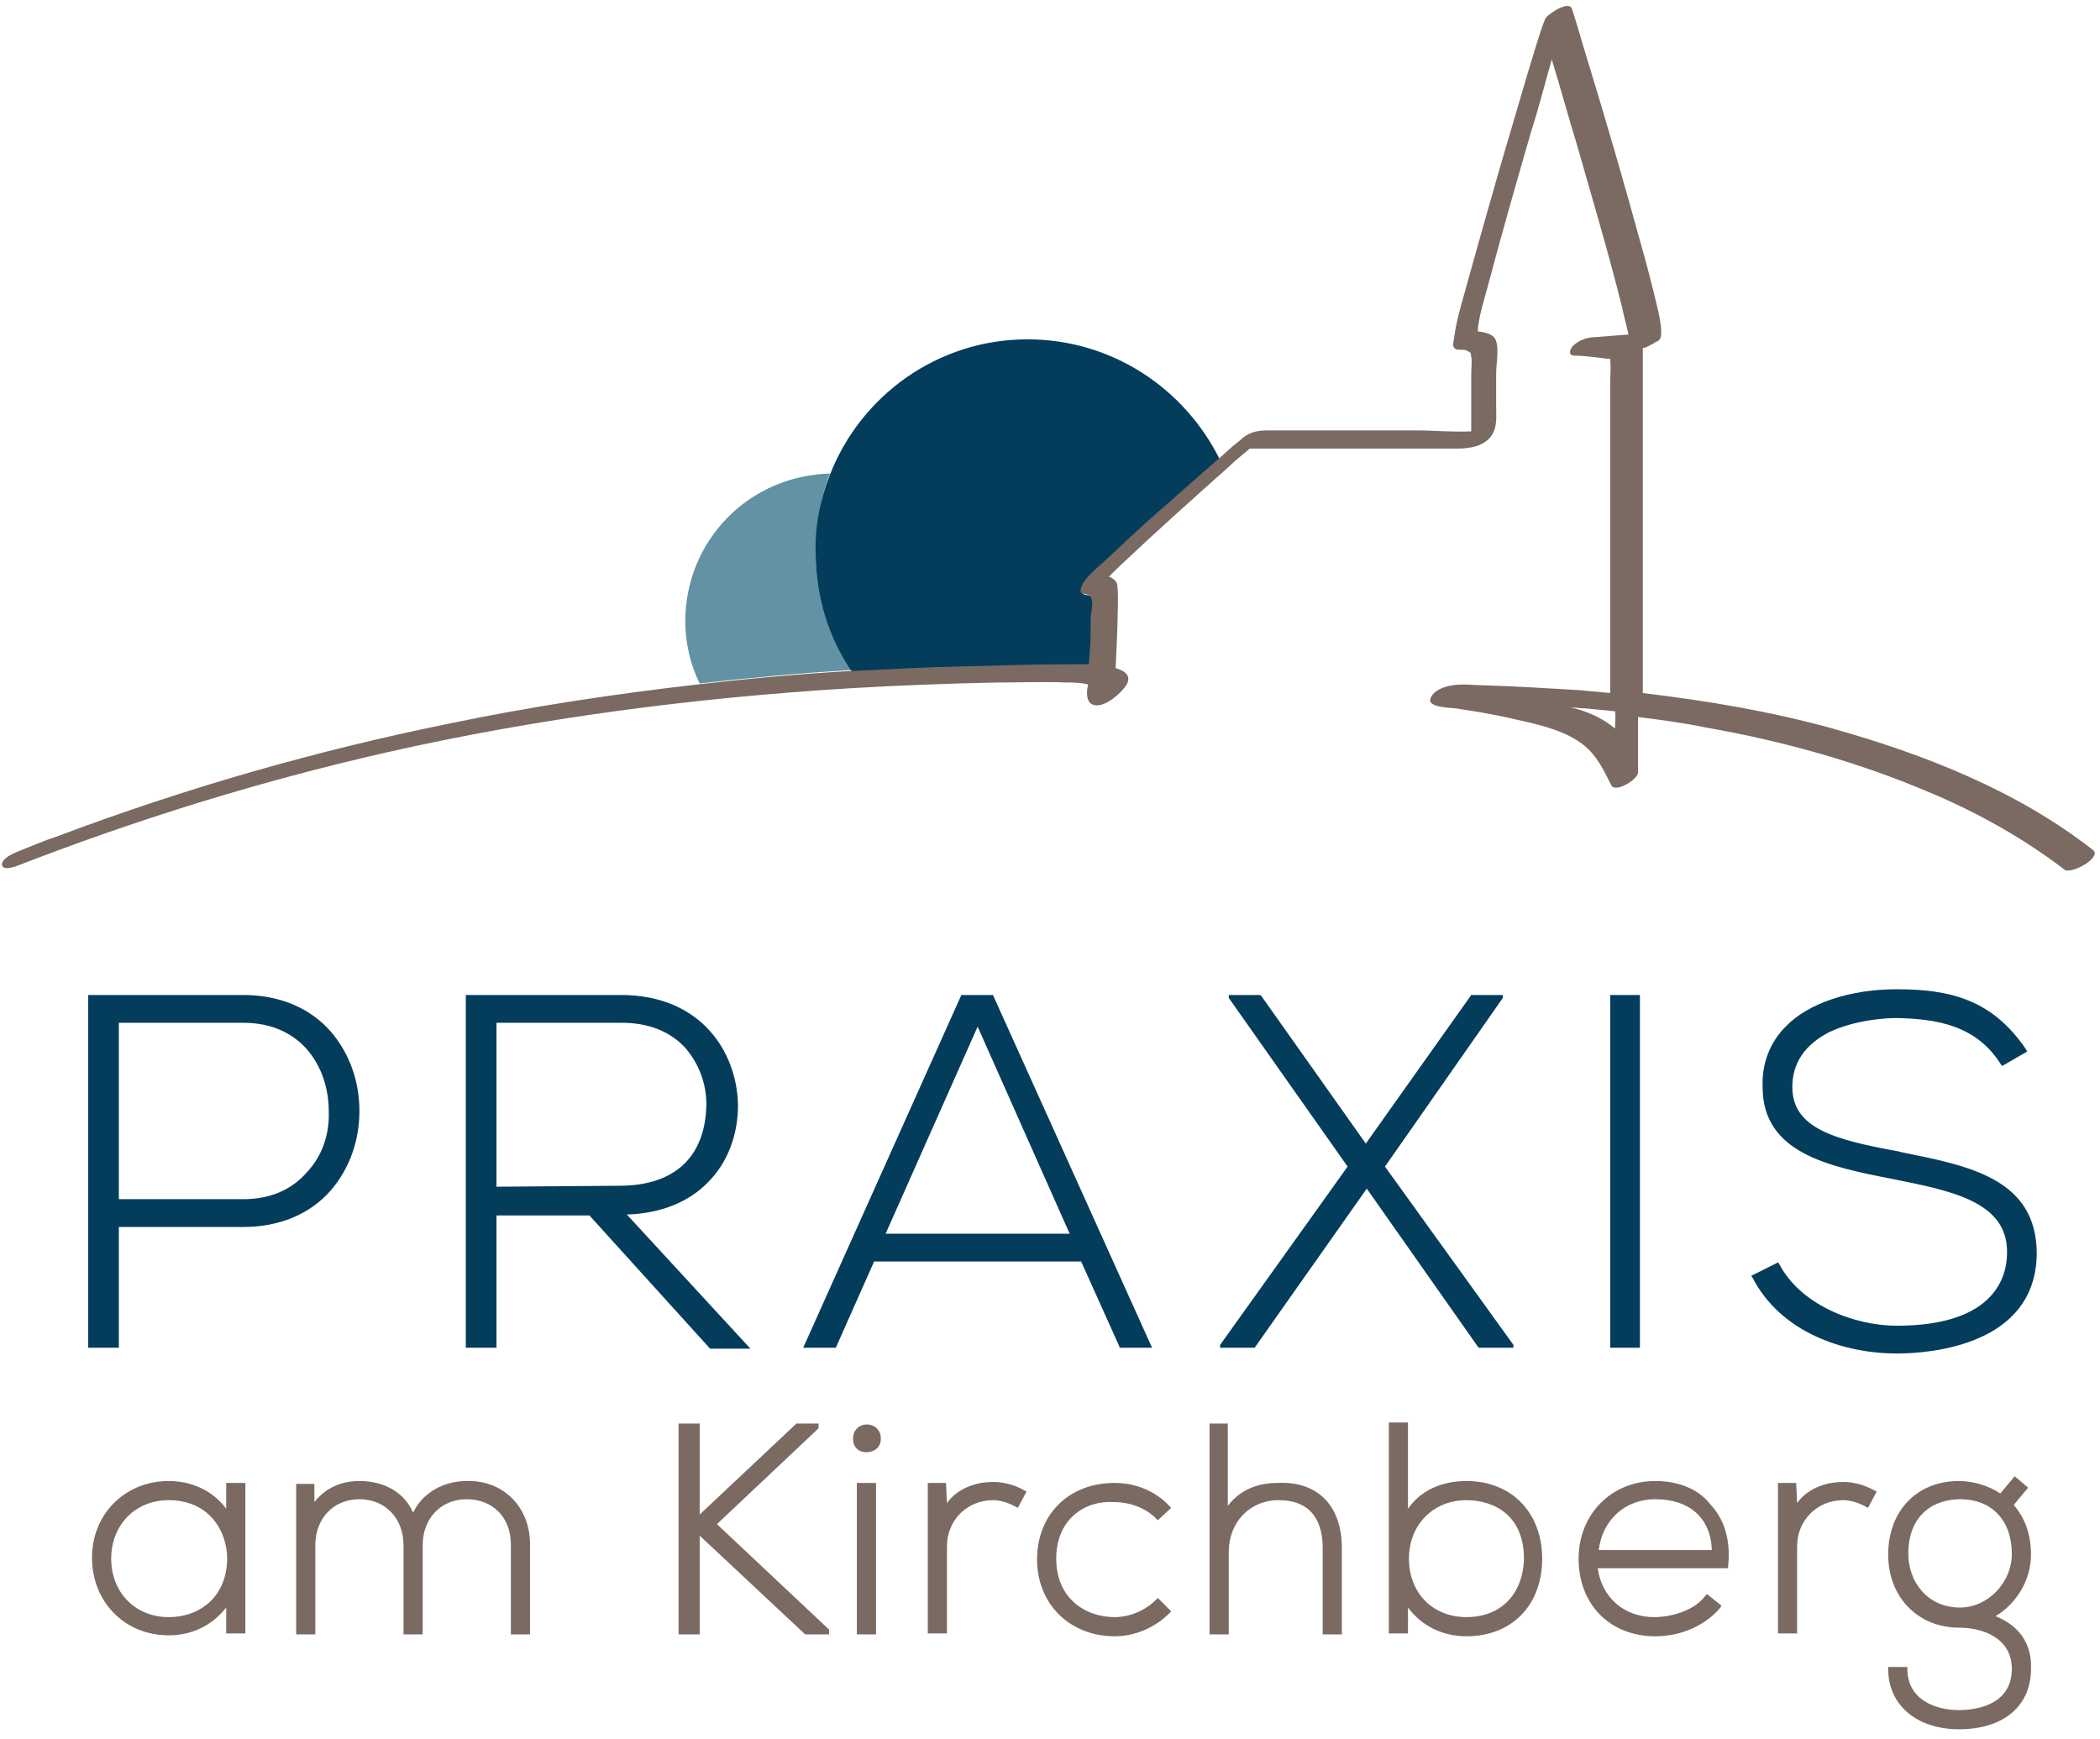
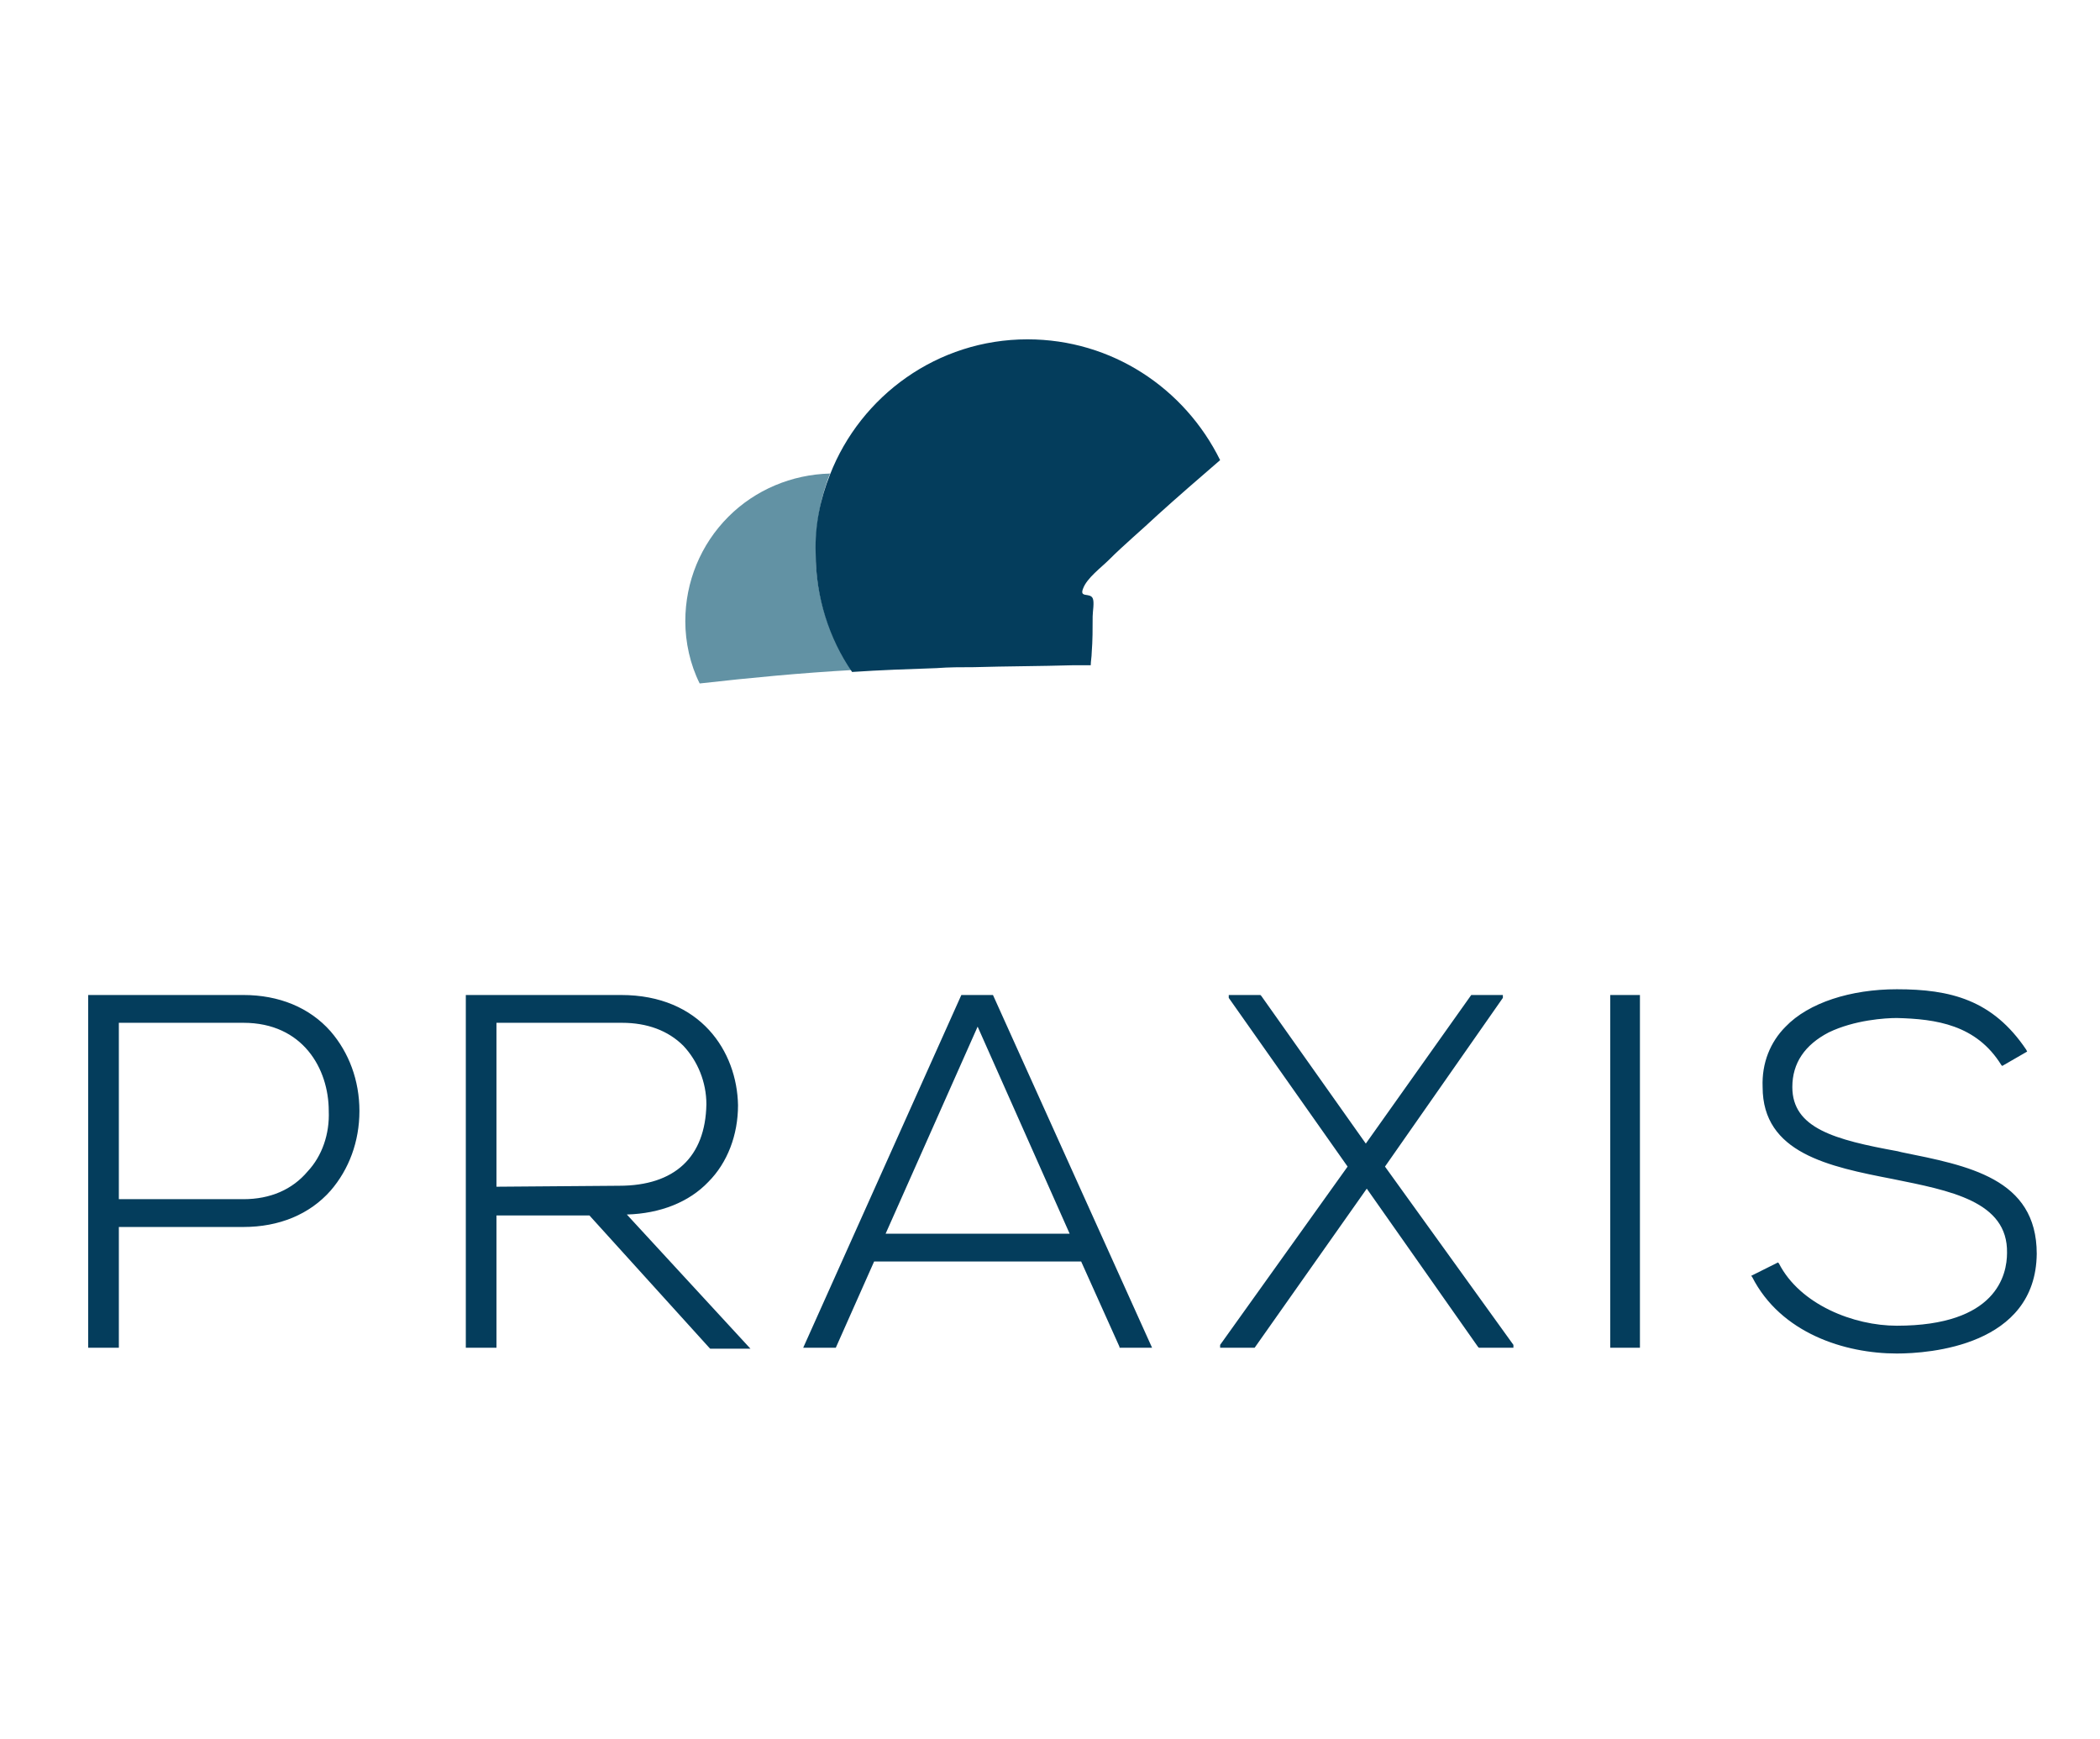
<svg xmlns="http://www.w3.org/2000/svg" id="Logo_1_" style="enable-background:new 0 0 219.1 181.4;" version="1.1" viewBox="0 0 219.1 181.4" x="0px" y="0px">
  <style type="text/css">
	.st0{fill:#043D5C;}
	.st1{fill:#7B6A62;}
	.st2{fill:#6292A4;}
</style>
  <path class="st0" d="M25.4,103.8H9.2v36.8h3.2V128h13c3.7,0,6.9-1.3,9.1-3.8c1.9-2.2,3-5.1,3-8.3s-1.1-6.1-3-8.3&#10; C32.3,105.1,29.1,103.8,25.4,103.8z M32.1,122.2c-1.6,1.9-3.9,2.9-6.7,2.9h-13v-18.4h13c6.2,0,8.9,4.8,8.9,9.2&#10; C34.4,118.3,33.6,120.6,32.1,122.2z M73.9,123.3c2-2,3.1-4.9,3.1-8c-0.1-5.6-3.9-11.5-12.2-11.5H48.6v36.8h3.2v-13.8h9.7L74,140.6&#10; l0.1,0.1h4.2l-12.9-14C68.9,126.6,71.9,125.4,73.9,123.3z M51.8,123.8v-17.1h13.1c2.6,0,4.8,0.8,6.4,2.4c1.5,1.6,2.4,3.8,2.4,6.1&#10; c-0.1,5.5-3.3,8.5-9.1,8.5L51.8,123.8L51.8,123.8z M103.6,103.8h-3.3l-16.5,36.8h3.4l4-9h21.6l4,8.9l0,0.1h3.4L103.6,103.8&#10; L103.6,103.8z M92.4,128.7l9.6-21.6l9.6,21.6H92.4z M144.5,121.7l13.4,18.6v0.3h-3.6l-0.1-0.1L142.6,124l-11.7,16.6h-3.6v-0.3l0,0&#10; l13.3-18.6l-12.4-17.6v-0.3h3.3l0.1,0.1l10.9,15.4l11-15.5h3.3v0.3l0,0L144.5,121.7z M168,103.8h3.1v36.8H168V103.8z M212.5,130.8&#10; c-0.1,9.6-11.2,10.4-14.6,10.4c-5.4,0-12.1-2.1-15.1-8l-0.1-0.1l2.8-1.4l0.1,0.1c2.2,4.3,7.8,6.5,12.3,6.5c10.4,0,11.5-5.3,11.5-7.6&#10; c0.1-5.4-6-6.5-11.9-7.7c-6.7-1.3-13.6-2.7-13.6-9.6c-0.1-2.5,0.8-4.7,2.4-6.3c2.4-2.5,6.8-3.9,11.6-3.9c5.6,0,10,1.1,13.5,6.3&#10; l0.1,0.2l-2.6,1.5l-0.1-0.1c-2.6-4.2-6.8-4.8-10.9-4.9c-1.2,0-4.4,0.2-7.1,1.5c-2.5,1.3-3.8,3.2-3.8,5.7c0,4.3,4.4,5.5,11,6.7&#10; l0.4,0.1C205.3,121.6,212.5,122.9,212.5,130.8z" />
-   <path class="st1" d="M23.6,157.4c-1.3-1.8-3.5-2.9-6-2.9c-4.5,0-8,3.4-8,8c0,4.6,3.4,8.1,8,8.1c2.4,0,4.5-1,6-2.9v2.7h2v-15.7h-2&#10; V157.4z M22.2,166.8c-1.1,1.2-2.7,1.9-4.6,1.9c-3.5,0-6-2.6-6-6.1c0-3.5,2.5-6.1,6-6.1c4.2,0,6.1,3.2,6.1,6.1&#10; C23.7,164.2,23.2,165.7,22.2,166.8z M55.3,161.1v9.4h-2v-9.4c0-2.8-1.9-4.7-4.6-4.7c-2.7,0-4.6,2-4.6,4.8v9.3h-2v-9.3&#10; c0-2.8-1.9-4.8-4.6-4.8c-2.7,0-4.6,2-4.6,4.8v9.3h-2v-15.7h1.9l0,1.9c1.1-1.4,2.7-2.2,4.7-2.2c2.6,0,4.7,1.2,5.6,3.3&#10; c1-2.1,3.2-3.3,5.6-3.3C52.5,154.4,55.3,157.2,55.3,161.1z M74.8,159l11.7,11v0.5H84l-0.1-0.1L73,160.2v10.3h-2.2v-22H73v9.5&#10; l10.1-9.5h2.3v0.5l-0.1,0.1L74.8,159z M91.9,150.1c0,0.9-0.7,1.4-1.5,1.4S89,151,89,150.1C89,148.1,91.9,148.1,91.9,150.1z&#10;  M89.4,154.7h2v15.8h-2V154.7z M106.9,155.5l0.2,0.1l-0.9,1.7l-0.2-0.1c-0.7-0.4-1.6-0.7-2.4-0.7c-2.7,0-4.8,2.1-4.8,4.8v9.1h-2&#10; v-15.7h1.9l0.1,2.1c1-1.4,2.8-2.2,4.8-2.2C104.7,154.6,105.9,154.9,106.9,155.5z M110.2,162.6c0,4.2,3.1,6.1,6.1,6.1&#10; c1.6,0,3.2-0.7,4.3-1.8l0.2-0.2l1.4,1.4l-0.2,0.2c-1.5,1.5-3.6,2.4-5.7,2.4c-4.7,0-8.1-3.4-8.1-8c0-4.7,3.3-8,8.1-8&#10; c2.1,0,4.2,0.8,5.7,2.4l0.2,0.2l-1.4,1.3l-0.2-0.2c-1.1-1.1-2.7-1.7-4.4-1.7C113.3,156.5,110.2,158.4,110.2,162.6z M140,161.5v9h-2&#10; v-9c0-2.3-0.8-5-4.6-5c-3,0-5.2,2.3-5.2,5.4v8.6h-2v-22h1.9v8.6c1.2-1.6,3-2.4,5.2-2.4C137.5,154.5,140,157.1,140,161.5z M153,154.5&#10; c-2.6,0-4.8,1-6.1,2.9v-9h-2v22h2v-2.7c1.4,1.9,3.6,3,6.1,3c4.7,0,7.9-3.2,7.9-8.1C160.9,157.8,157.7,154.5,153,154.5z M153,168.7&#10; c-3.5,0-6-2.5-6-6.1c0-3.5,2.5-6.1,6-6.1c2.9,0,6,1.6,6,6.1C158.9,166.3,156.6,168.7,153,168.7z M172.7,154.5c-4.6,0-8,3.5-8,8.1&#10; c0,4.8,3.3,8.1,8,8.1c2.8,0,5.3-1.2,6.8-3l0.1-0.2l-1.5-1.2l-0.2,0.2c-1.1,1.5-3.5,2.2-5.3,2.2c-3.2,0-5.5-2.1-5.9-5.1h13.6l0-0.2&#10; c0.3-2.7-0.4-4.9-1.8-6.4C177.3,155.4,175.2,154.5,172.7,154.5z M166.8,161.7c0.4-3.2,2.8-5.3,5.9-5.3c3.6,0,5.8,2,5.9,5.3H166.8z&#10;  M195.6,155.5l0.2,0.1l-0.9,1.7l-0.2-0.1c-0.7-0.4-1.6-0.7-2.4-0.7c-2.7,0-4.8,2.1-4.8,4.8v9.1h-2v-15.7h1.9l0.1,2.1&#10; c1-1.4,2.8-2.2,4.8-2.2C193.4,154.6,194.5,154.9,195.6,155.5z M208.2,168.6c2.2-1.3,3.7-3.8,3.7-6.4c0-2.1-0.6-3.8-1.8-5.2l1.5-1.8&#10; l-1.4-1.2l-1.5,1.8c-1.2-0.8-2.8-1.3-4.3-1.3c-4.4,0-7.4,3.1-7.4,7.7c0,4.4,3.1,7.6,7.4,7.6c2.5,0,5.5,1.1,5.5,4.3&#10; c0,4-4.2,4.3-5.5,4.3c-2.5,0-5.4-1.1-5.4-4.3v-0.2h-2v0.2c0,3.8,3,6.3,7.4,6.3c4.6,0,7.5-2.4,7.5-6.3&#10; C212,171.5,210.7,169.6,208.2,168.6z M199.1,162.1c0-4.2,2.8-5.7,5.4-5.7c3.3,0,5.4,2.2,5.4,5.7c0,3-2.5,5.6-5.4,5.6&#10; C201,167.7,199.1,164.9,199.1,162.1z" />
  <path class="st2" d="M85.1,57.6c0-2.9,0.5-5.7,1.5-8.2c-4,0.1-7.8,1.7-10.6,4.5c-2.9,2.9-4.5,6.8-4.5,10.9c0,2.2,0.5,4.5,1.5,6.5&#10; c5.3-0.6,10.6-1.1,15.9-1.4C86.5,66.5,85.1,62.2,85.1,57.6z" />
  <path class="st0" d="M107.2,35.4c-9.4,0-17.4,5.9-20.6,14.1c-1,2.5-1.6,5.3-1.5,8.2c0,4.6,1.4,8.9,3.8,12.4c2.9-0.2,5.9-0.3,8.8-0.4&#10; c1.3-0.1,2.6-0.1,3.9-0.1c3.4-0.1,6.9-0.1,10.3-0.2c0.3,0,1.1,0,1.9,0c0-0.4,0.1-0.9,0.1-1.3c0.1-1.3,0.1-2.5,0.1-3.8&#10; c0-0.5,0.2-1.5,0-1.9c-0.3-0.6-1.4,0-1-1c0.4-1.1,1.9-2.2,2.7-3c1.6-1.6,3.4-3.1,5.1-4.7c2.1-1.9,4.3-3.8,6.5-5.7&#10; C123.6,40.5,116,35.4,107.2,35.4z" />
-   <path class="st1" d="M218.4,88.7c-7.9-6.2-17.6-10-27.2-12.7c-6.5-1.8-13.1-2.9-19.8-3.7c0-10.3,0-20.5,0-30.7c0-1.8,0-3.5,0-5.3&#10; c0.2,0,0.4-0.1,0.6-0.2c0.1,0,0.1,0,0.1-0.1c0,0,0.1,0,0.1,0c0.2-0.1,0.4-0.2,0.5-0.3c0.4-0.2,1-0.1,0.3-3.3&#10; c-0.6-2.5-1.2-4.9-1.9-7.3c-1.7-6.2-3.5-12.4-5.4-18.6c-0.6-1.9-1.1-3.8-1.7-5.6c-0.3-0.9-2.6,0.6-2.8,1.1c-0.7,1.8-1.2,3.7-1.8,5.6&#10; c-1,3.4-2,6.8-3,10.2c-1,3.5-2,7-3,10.6c-0.6,2.3-1.4,4.6-1.7,6.9c0,0.2-0.1,0.5-0.1,0.7c0.2,0.8,0.9,0.3,1.5,0.6&#10; c0.4,0.3,0.3,0,0.4,0.6c0.1,0.5,0,1.2,0,1.8c0,0.8,0,1.6,0,2.3c0,0.7,0,1.5,0,2.2c0,0.4,0,0.8,0,1.1c0,0.1,0,0.3,0,0.4&#10; c-1.9,0.1-3.9-0.1-5.7-0.1c-3,0-6,0-9,0c-2.1,0-4.3,0-6.5,0c-1.2,0-2.1,0.2-3,1.1c-0.8,0.6-1.5,1.3-2.2,1.9&#10; c-2.2,1.9-4.3,3.8-6.5,5.7c-1.7,1.5-3.4,3.1-5.1,4.7c-0.8,0.8-2.3,1.8-2.7,3c-0.3,1,0.7,0.4,1,1c0.3,0.5,0.1,1.4,0,1.9&#10; c0,1.3,0,2.5-0.1,3.8c0,0.4-0.1,0.9-0.1,1.3c-0.9,0-1.6,0-1.9,0c-3.4,0-6.9,0.1-10.3,0.2c-1.3,0-2.6,0.1-3.9,0.1&#10; c-2.9,0.1-5.9,0.3-8.8,0.4c-5.3,0.3-10.7,0.8-15.9,1.4c-8.7,1-17.4,2.3-26,4.1c-13.8,2.8-27.4,6.7-40.7,11.7&#10; c-1.5,0.5-2.9,1.1-4.4,1.7c-0.5,0.2-1.5,0.7-1.5,1.3c0.1,0.6,1,0.3,1.4,0.2c12.6-4.9,25.5-8.9,38.7-11.9c15.9-3.6,32.1-5.7,48.4-6.7&#10; c5.1-0.3,10.3-0.5,15.4-0.6c2.4,0,4.7-0.1,7.1,0c0.8,0,1.5,0,2.3,0.2c0,0,0,0.1,0,0.1c-0.1,0.5-0.2,1.3,0.2,1.8&#10; c1.1,1,3.2-0.9,3.8-1.8c0.6-1-0.1-1.5-1.1-1.8c0.1-1.9,0.2-4.6,0.2-4.9c0-1.1,0.1-2.3,0-3.4c0-0.5-0.1-0.8-0.6-1.1&#10; c-0.1-0.1-0.2-0.1-0.3-0.1c0.3-0.4,1-1,1.5-1.5c3.6-3.4,7.3-6.7,11-10c0.7-0.7,1.5-1.3,2.2-1.9c4.3,0,8.6,0,12.9,0&#10; c2.9,0,5.8,0,8.7,0c1.5,0,3.3-0.3,3.9-1.9c0.3-0.8,0.2-1.8,0.2-2.6c0-1.1,0-2.2,0-3.3c0-1,0.3-2.5,0-3.4c-0.2-0.7-1-0.9-1.7-1&#10; c0,0-0.1,0-0.2,0c0-0.1,0-0.3,0-0.4c0.2-1.6,0.7-3.1,1.1-4.6c1.4-5.3,2.9-10.5,4.4-15.7c0.8-2.5,1.5-5.2,2.2-7.7&#10; c0.9,2.9,1.7,5.9,2.6,8.8c1.6,5.6,3.3,11.3,4.7,16.9c0.2,1,0.5,2,0.7,3c-1.3,0.1-2.6,0.2-3.9,0.3c-0.7,0.1-1.4,0.4-1.9,0.9&#10; c-0.2,0.2-0.6,0.9,0.1,1c0.8,0,1.7,0.1,2.5,0.2c0.2,0,1.1,0.2,1.3,0.1c0,0.1,0,0.2,0,0.2c0.1,0.7,0,1.5,0,2.3c0,3.2,0,6.3,0,9.5&#10; c0,7.6,0,15.3,0,22.9c-1.1-0.1-2.1-0.2-3.2-0.3c-3.3-0.2-6.5-0.4-9.8-0.5c-1.1,0-2.4-0.2-3.5,0c-0.8,0.1-2.2,0.6-2.3,1.6&#10; c0,0.1,0.1,0.2,0.2,0.3c0.7,0.5,2.3,0.4,3.1,0.6c2.1,0.3,4.2,0.7,6.3,1.2c2.2,0.5,4.6,1.1,6.4,2.5c1.4,1.1,2.1,2.6,2.9,4.2&#10; c0.4,0.9,2.8-0.6,2.8-1.3c0-1.9,0-3.9,0-5.8c2.4,0.3,4.7,0.6,7.1,1.1c8,1.4,15.9,3.6,23.4,6.8c5,2.1,9.8,4.8,14.1,8.1&#10; C216.6,91,219.2,89.4,218.4,88.7z M168.5,76c-1.3-1.1-2.9-1.8-4.6-2.2c0.5,0,1,0.1,1.5,0.1c1,0.1,2.1,0.2,3.1,0.3&#10; C168.6,74.8,168.5,75.4,168.5,76z" />
</svg>